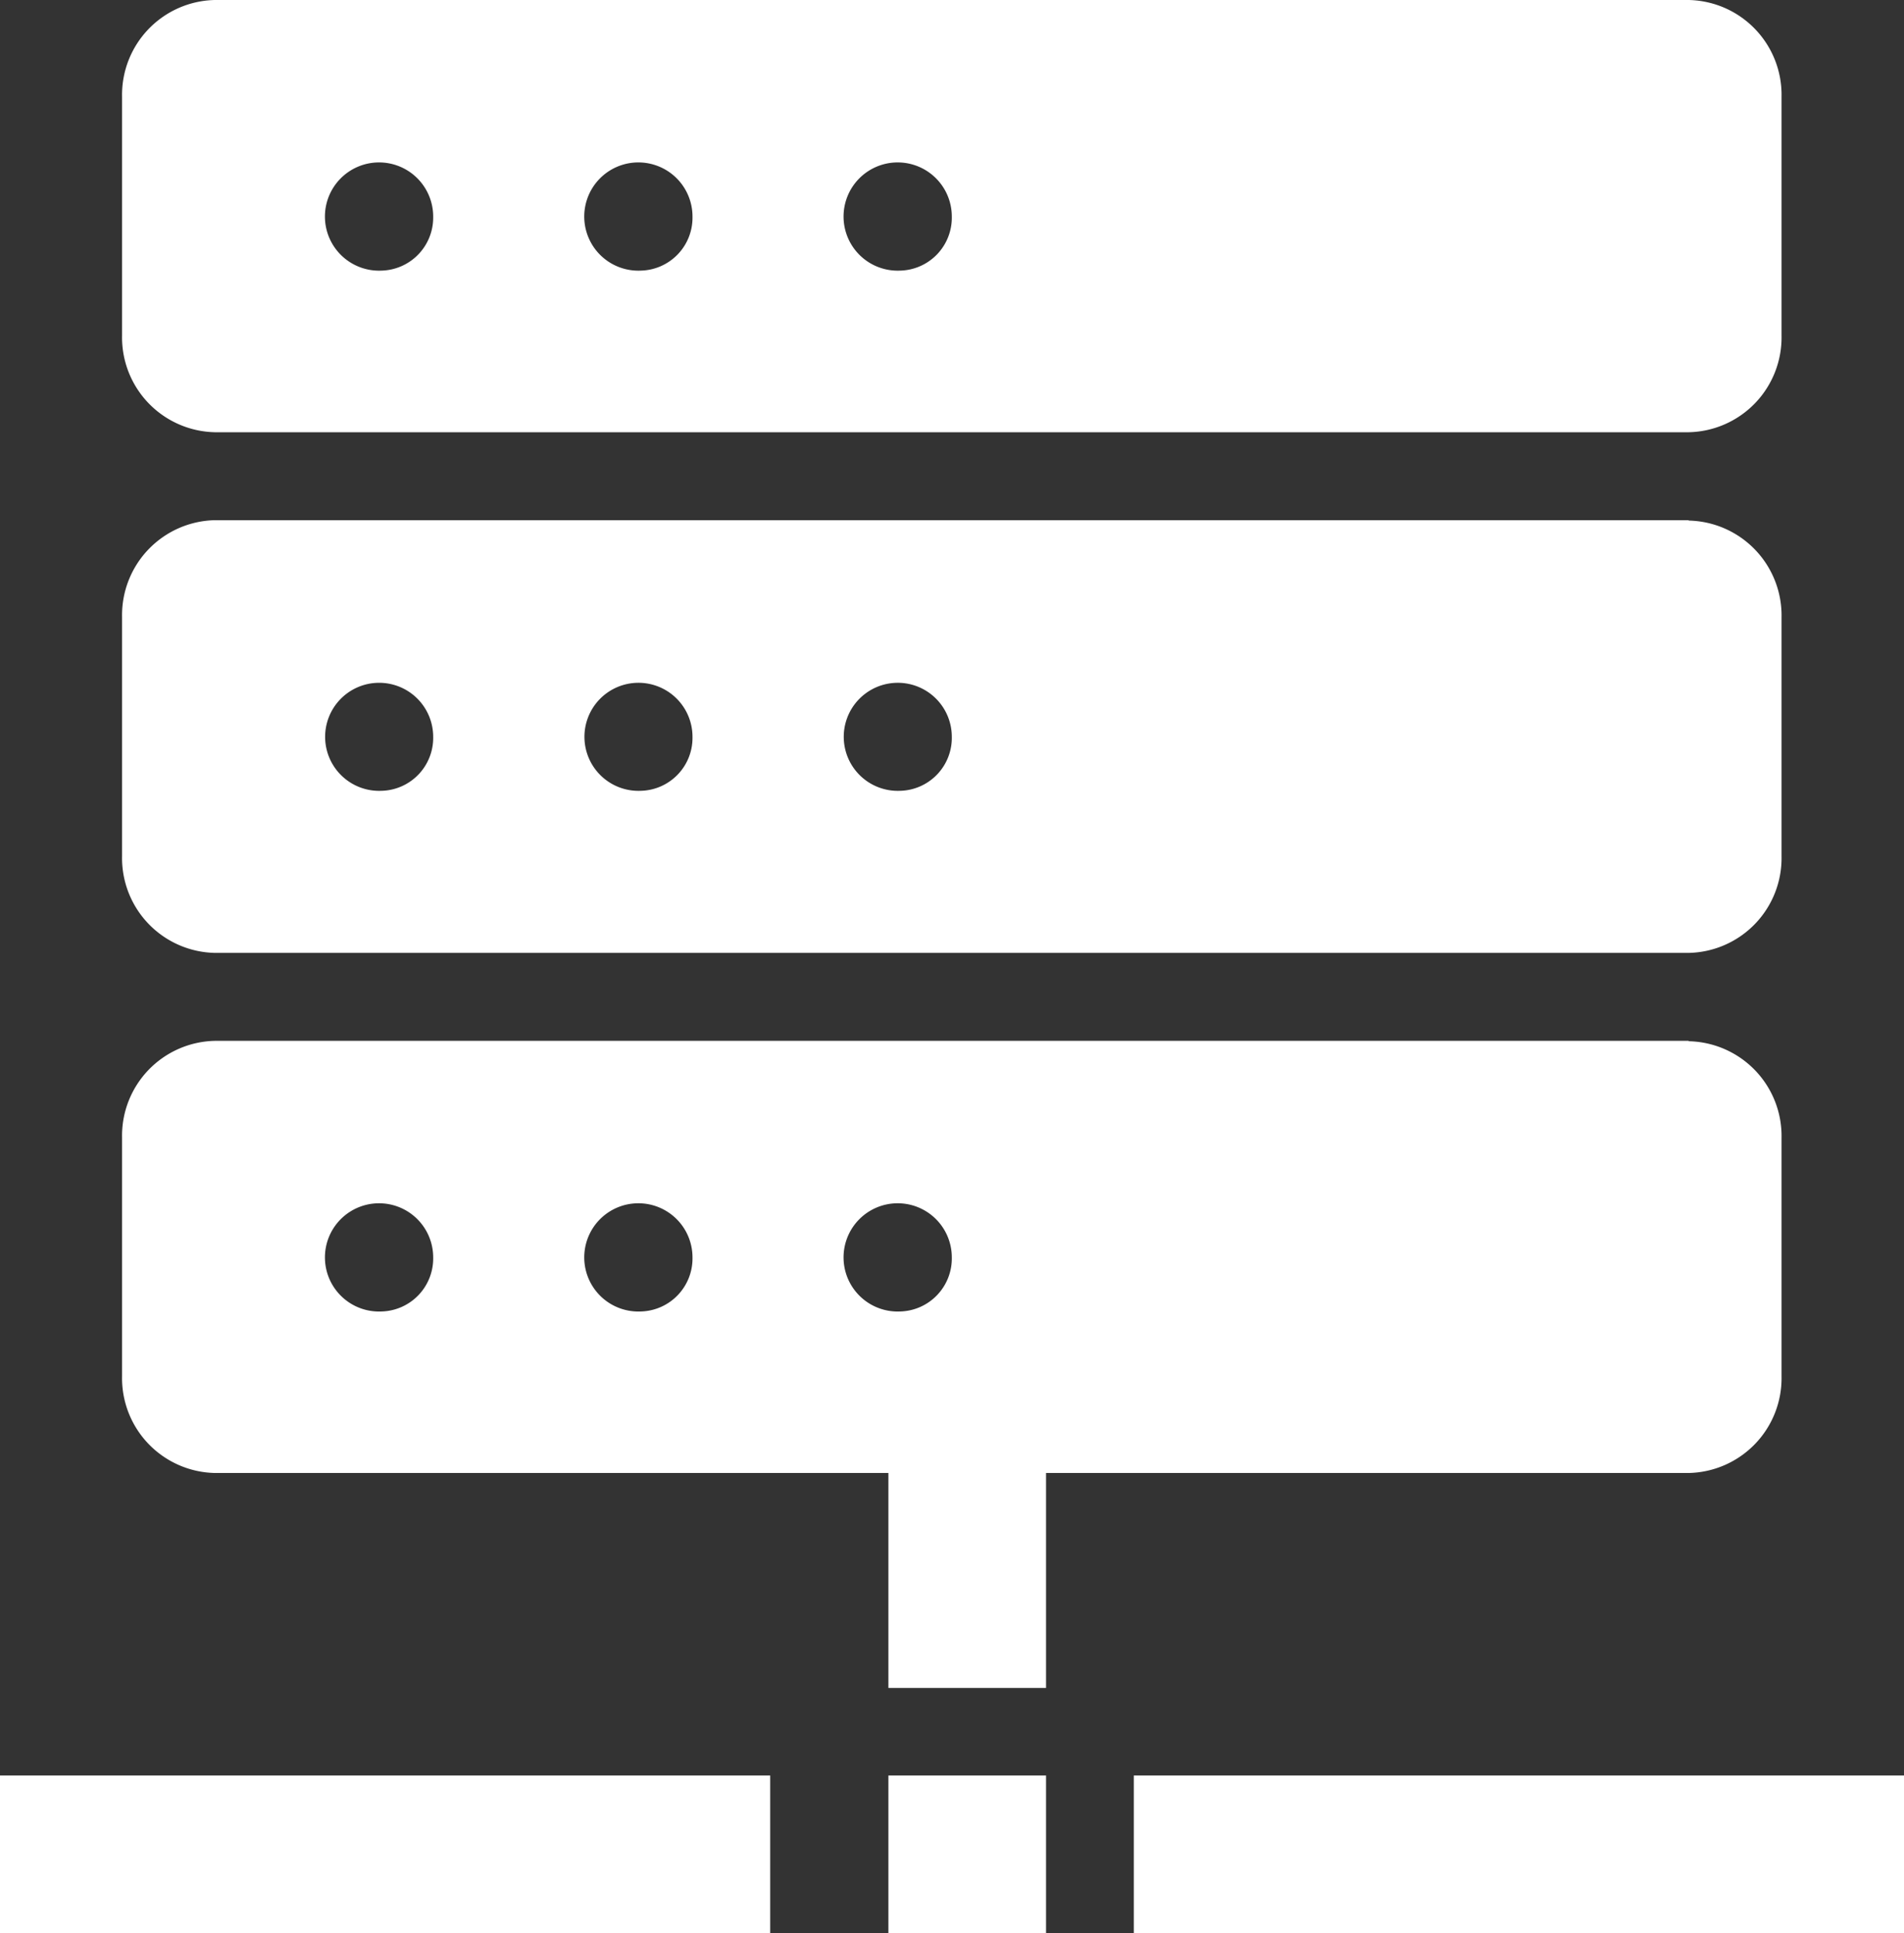
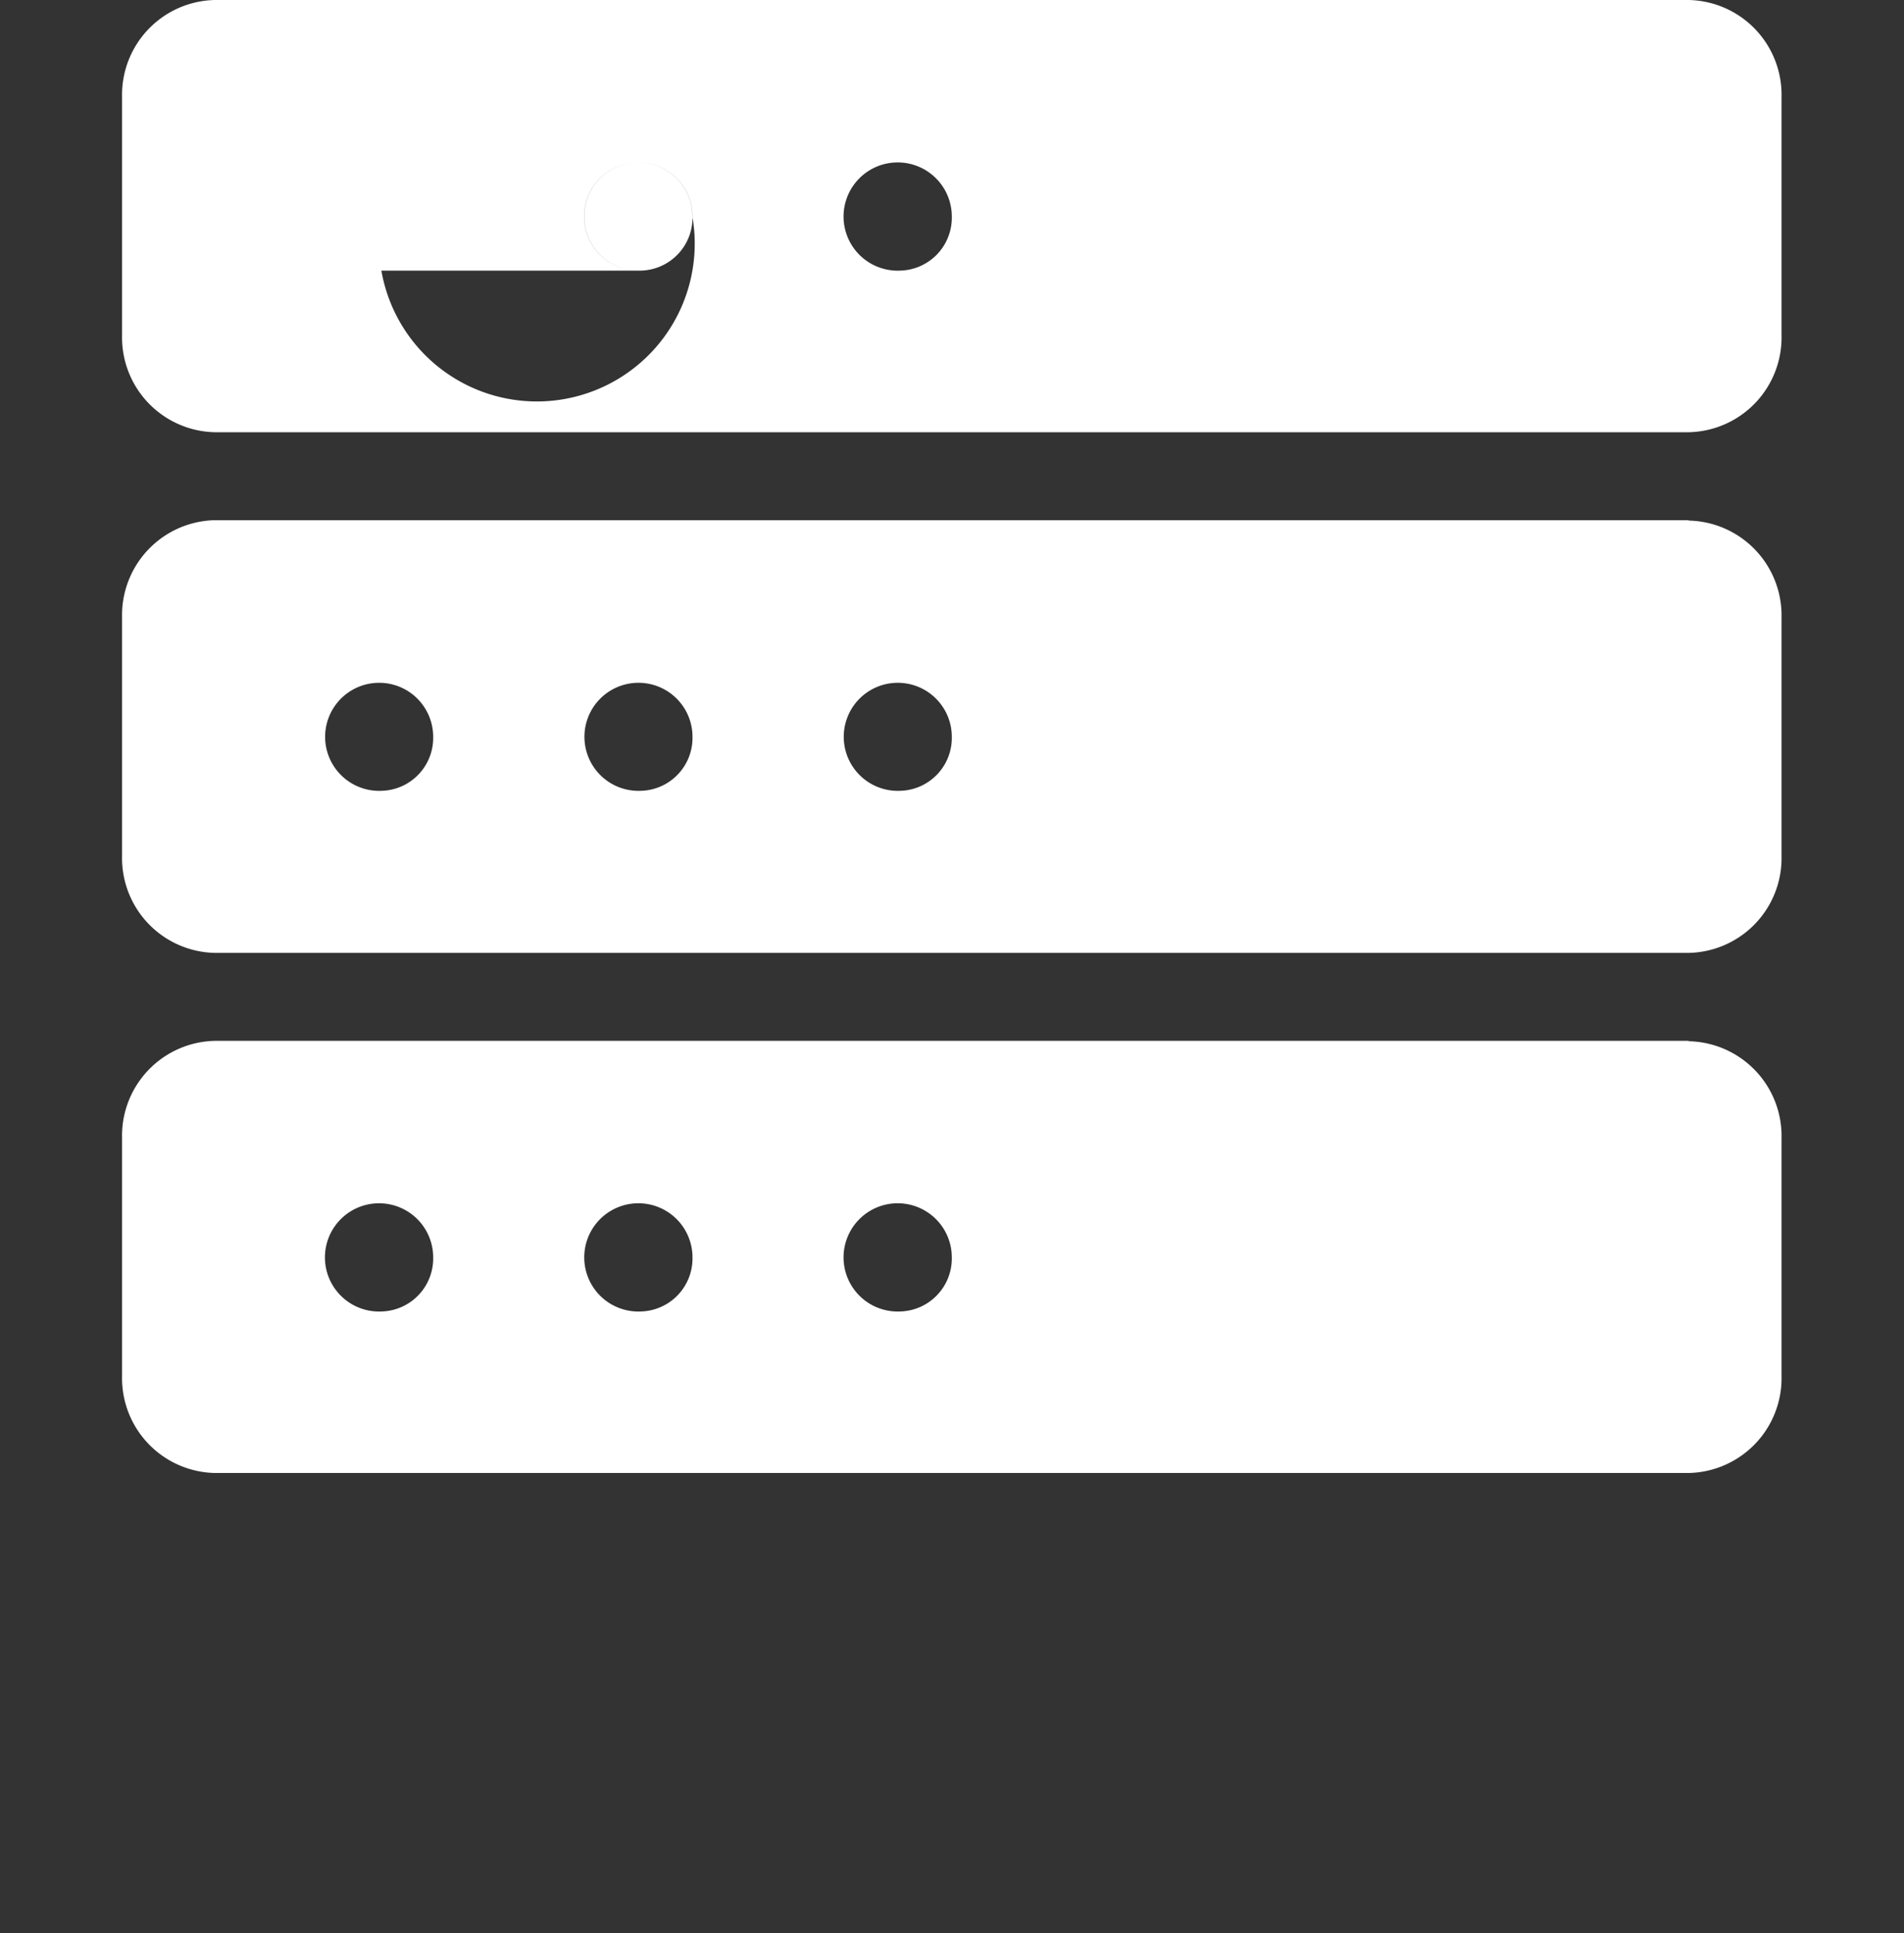
<svg xmlns="http://www.w3.org/2000/svg" data-name="Layer 1" viewBox="0 0 197 200">
  <rect x="0" y="0" width="197" height="200" fill="#333333" stroke="none" />
-   <path fill="#fff" d="M91.92 152.11h16.31v22.53H91.92zM91.92 183.7h16.31V200H91.92zM117.31 183.7H197V200h-79.69zM0 183.7h79.69V200H0z" />
-   <path d="M93.11 135.69a5.6 5.6 0 1 1 5.37-5.6 5.49 5.49 0 0 1-5.37 5.6zm-26.83 0a5.6 5.6 0 1 1 5.37-5.6 5.49 5.49 0 0 1-5.37 5.6zm-26.82 0a5.6 5.6 0 1 1 5.36-5.6 5.49 5.49 0 0 1-5.36 5.6zm135.26-28H22.23a9.81 9.81 0 0 0-9.6 10v24.71a9.81 9.81 0 0 0 9.6 10h152.49a9.81 9.81 0 0 0 9.61-10v-24.66a9.81 9.81 0 0 0-9.61-10.01zM93.11 81.82a5.59 5.59 0 1 1 5.37-5.59 5.48 5.48 0 0 1-5.37 5.59zm-26.83 0a5.59 5.59 0 1 1 5.37-5.59 5.48 5.48 0 0 1-5.37 5.59zm-26.82 0a5.59 5.59 0 1 1 5.36-5.59 5.48 5.48 0 0 1-5.36 5.59zm135.26-28H22.23a9.82 9.82 0 0 0-9.6 10v24.77a9.81 9.81 0 0 0 9.6 10h152.49a9.81 9.81 0 0 0 9.61-10V63.87a9.82 9.82 0 0 0-9.61-10.01zM93.11 28a5.6 5.6 0 1 1 5.37-5.59A5.48 5.48 0 0 1 93.11 28zm-26.83 0a5.6 5.6 0 1 1 5.37-5.59A5.48 5.48 0 0 1 66.28 28zm-26.82 0a5.6 5.6 0 1 1 5.36-5.59A5.49 5.49 0 0 1 39.46 28zM174.72 0H22.23a9.81 9.81 0 0 0-9.6 10v24.72a9.81 9.81 0 0 0 9.6 10h152.49a9.81 9.81 0 0 0 9.61-10V10a9.81 9.81 0 0 0-9.61-10z" fill="#fff" fill-rule="evenodd" />
+   <path d="M93.11 135.69a5.6 5.6 0 1 1 5.37-5.6 5.49 5.49 0 0 1-5.37 5.6zm-26.83 0a5.6 5.6 0 1 1 5.37-5.6 5.49 5.49 0 0 1-5.37 5.6zm-26.82 0a5.6 5.6 0 1 1 5.36-5.6 5.49 5.49 0 0 1-5.36 5.6zm135.26-28H22.23a9.81 9.81 0 0 0-9.6 10v24.71a9.81 9.81 0 0 0 9.6 10h152.49a9.81 9.81 0 0 0 9.61-10v-24.66a9.81 9.81 0 0 0-9.61-10.01zM93.11 81.82a5.59 5.59 0 1 1 5.37-5.59 5.48 5.48 0 0 1-5.37 5.59zm-26.83 0a5.59 5.59 0 1 1 5.37-5.59 5.48 5.48 0 0 1-5.37 5.59zm-26.82 0a5.59 5.59 0 1 1 5.36-5.59 5.48 5.48 0 0 1-5.36 5.59zm135.26-28H22.23a9.82 9.82 0 0 0-9.6 10v24.77a9.81 9.81 0 0 0 9.6 10h152.49a9.81 9.81 0 0 0 9.61-10V63.87a9.82 9.82 0 0 0-9.61-10.01zM93.11 28a5.6 5.6 0 1 1 5.37-5.59A5.48 5.48 0 0 1 93.11 28zm-26.83 0a5.6 5.6 0 1 1 5.37-5.59A5.48 5.48 0 0 1 66.28 28za5.6 5.6 0 1 1 5.36-5.59A5.49 5.49 0 0 1 39.46 28zM174.72 0H22.23a9.81 9.81 0 0 0-9.6 10v24.72a9.81 9.81 0 0 0 9.6 10h152.49a9.81 9.81 0 0 0 9.61-10V10a9.81 9.81 0 0 0-9.61-10z" fill="#fff" fill-rule="evenodd" />
</svg>